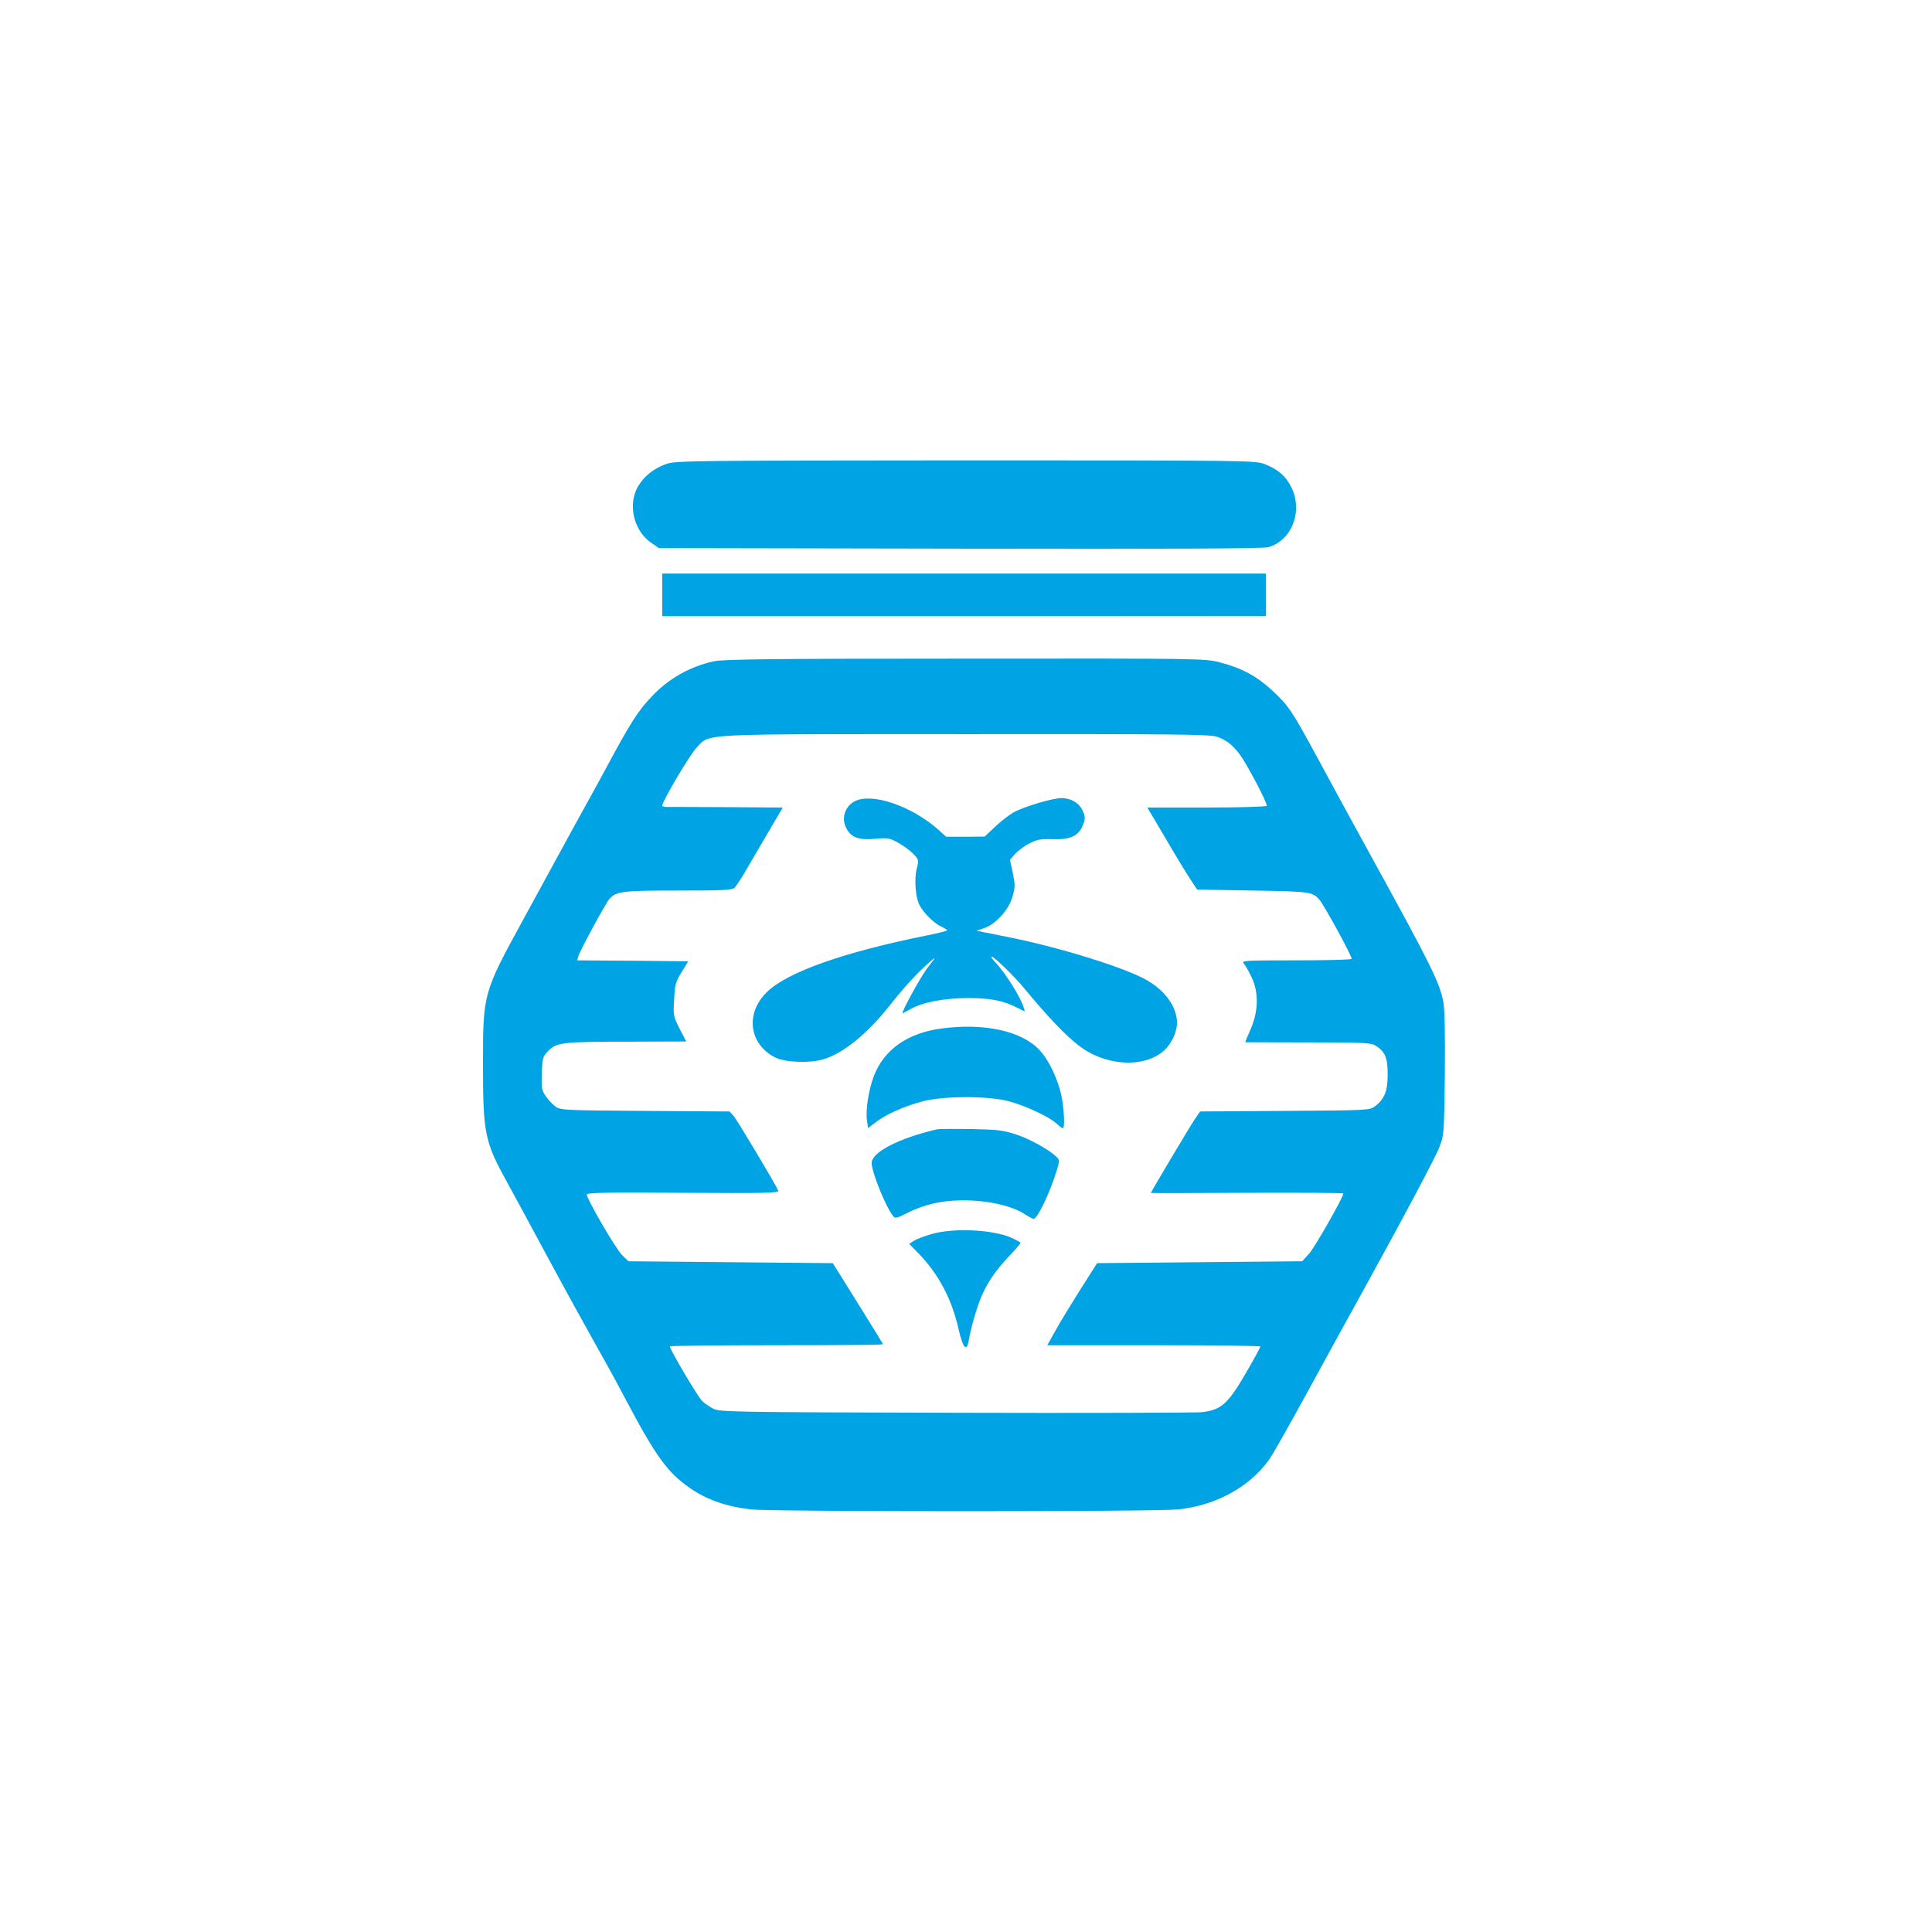
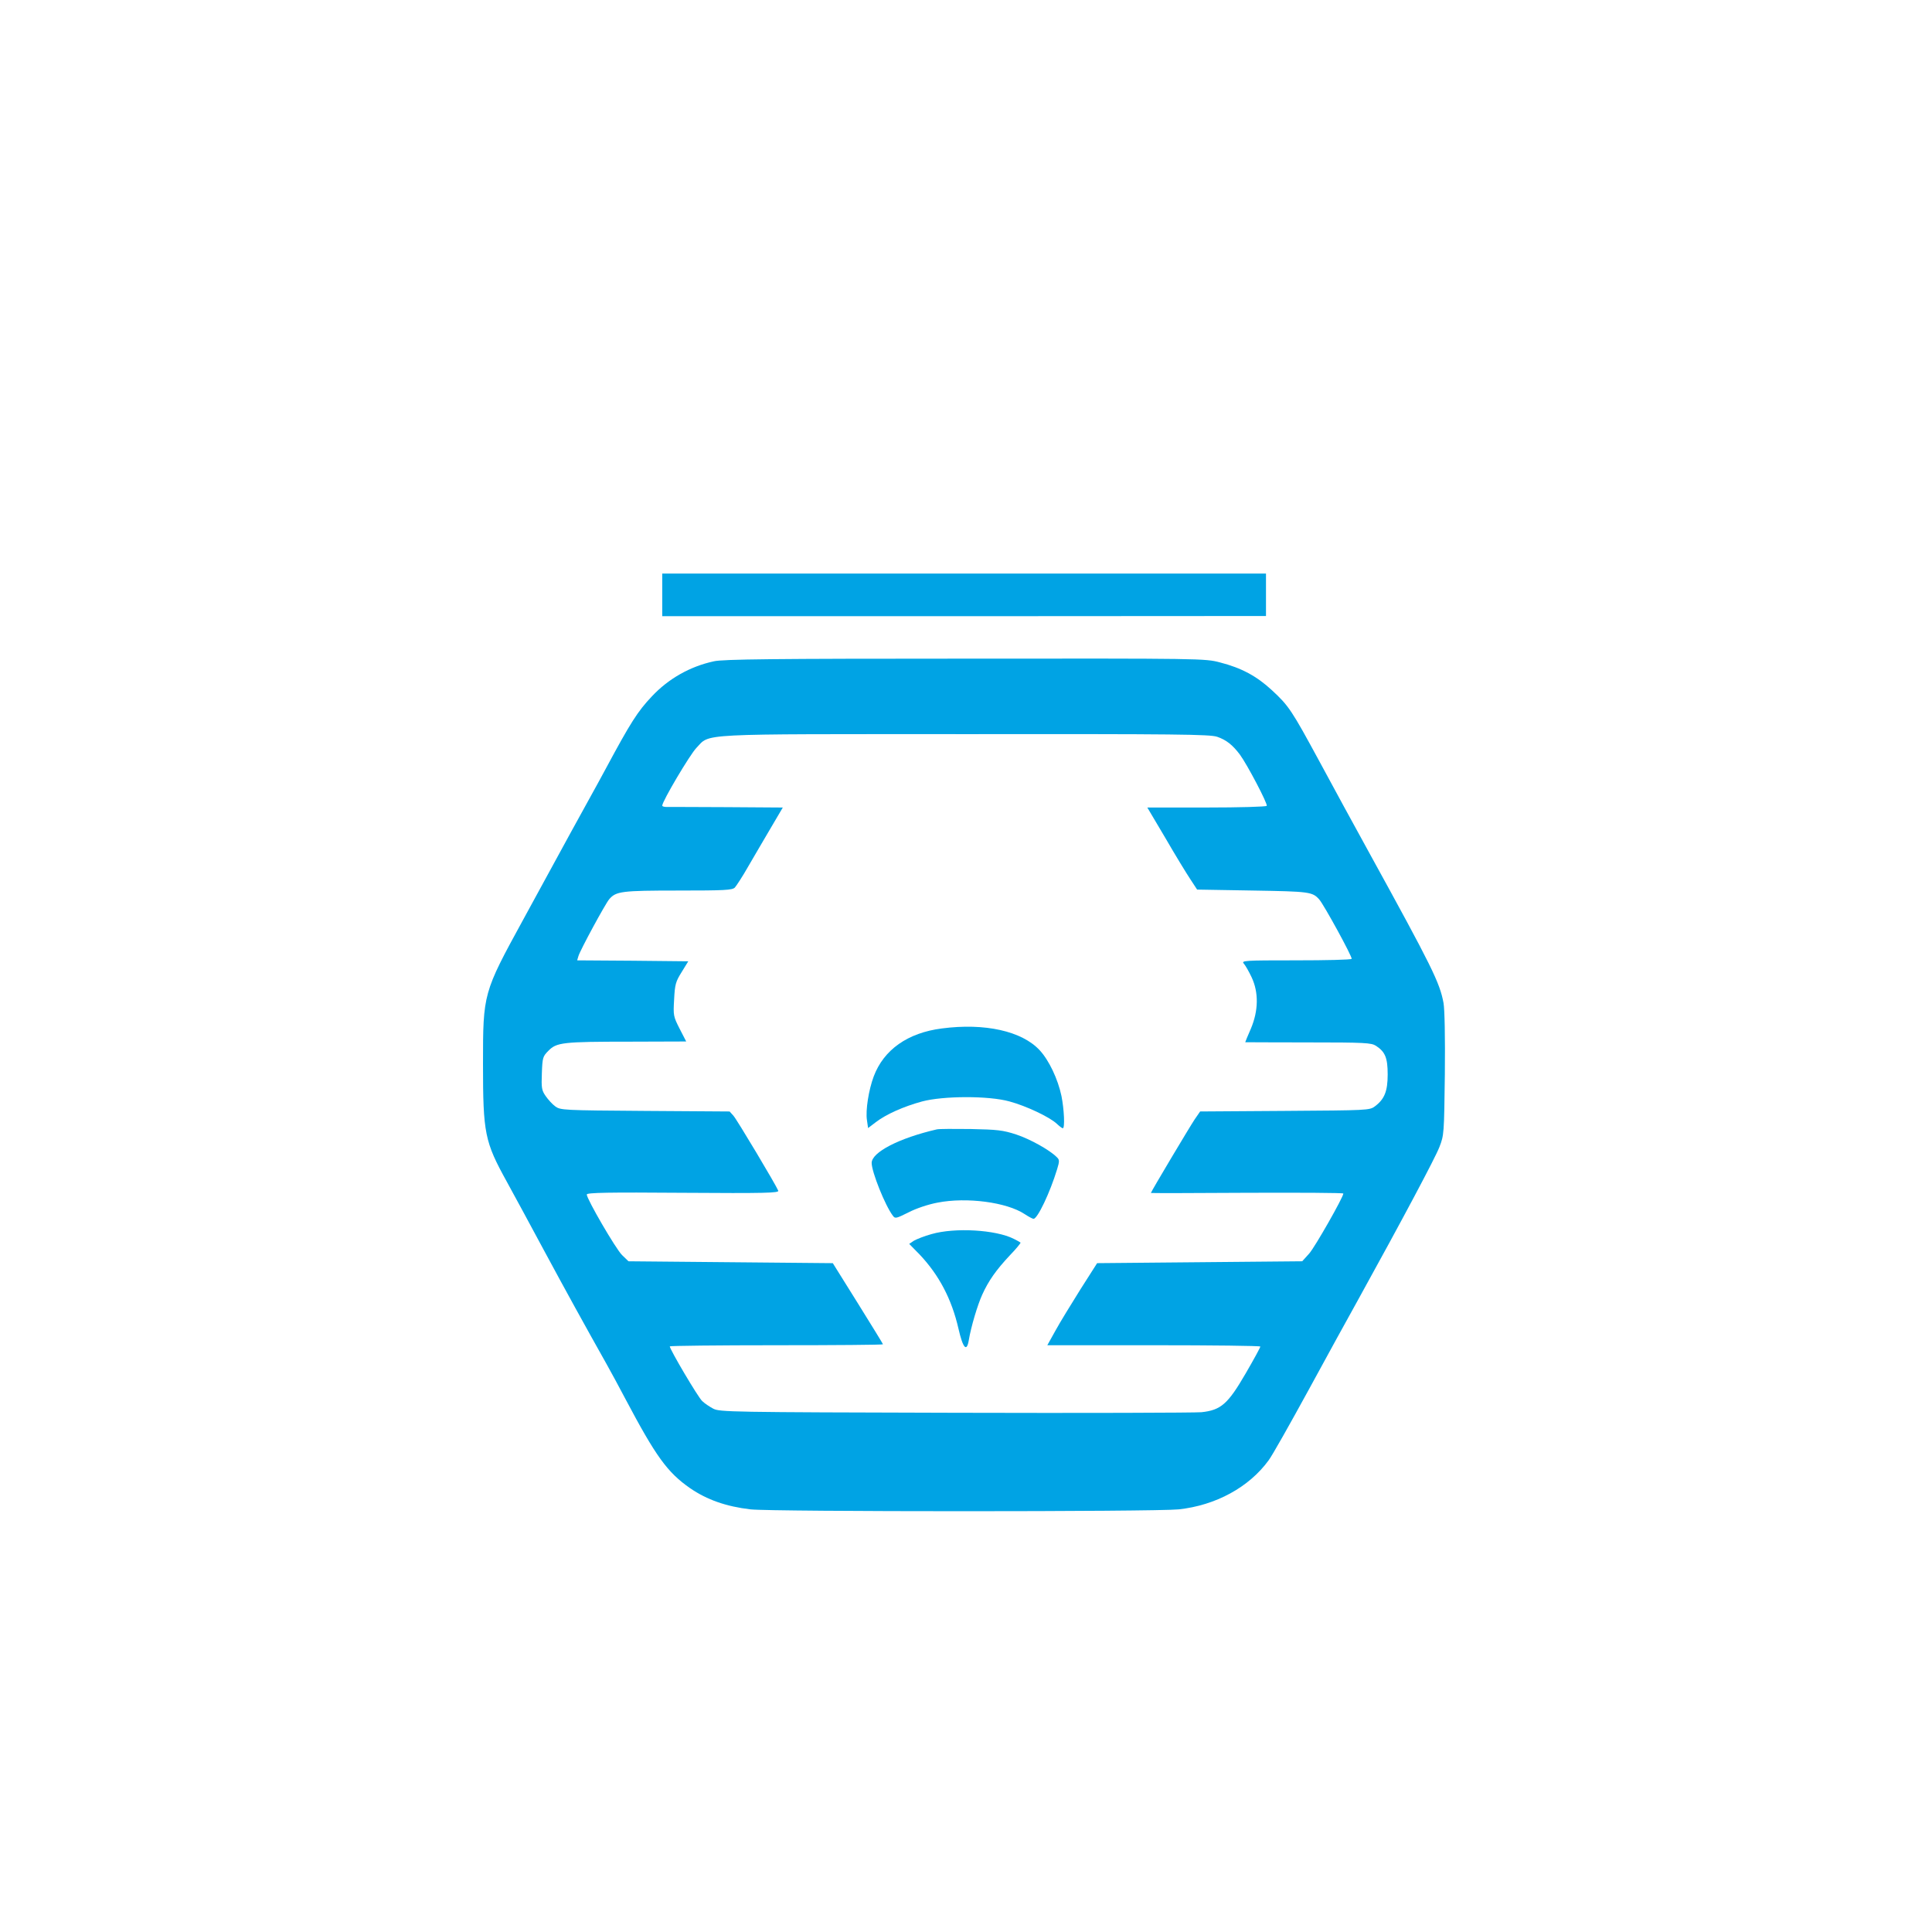
<svg xmlns="http://www.w3.org/2000/svg" version="1.0" width="1024pt" height="1024pt" viewBox="0 0 1024 1024" preserveAspectRatio="xMidYMid meet">
  <g transform="translate(0,1024) scale(0.1,-0.1)" fill="#00a3e4" stroke="none">
-     <path d="M3532 7781 c-67 -23 -120 -66 -152 -122 -53 -95 -21 -230 69 -294 l43 -30 1596 -3 c1131 -2 1608 0 1635 8 125 36 184 192 121 318 -30 60 -71 95 -143 123 -49 18 -96 19 -1583 19 -1458 -1 -1536 -2 -1586 -19z" />
    <path d="M3510 7087 l0 -113 1600 0 1600 1 0 113 0 112 -1600 0 -1600 0 0 -113z" />
    <path d="M3784 6735 c-126 -27 -241 -92 -329 -186 -75 -79 -113 -139 -242 -379 -22 -41 -64 -118 -93 -170 -52 -94 -88 -159 -349 -638 -210 -384 -211 -388 -211 -760 0 -370 9 -413 126 -625 37 -67 125 -230 196 -362 118 -219 220 -404 333 -605 23 -41 68 -124 100 -185 161 -304 222 -389 343 -473 89 -61 191 -97 320 -112 114 -13 2145 -13 2269 0 196 21 373 117 477 260 19 25 114 194 213 375 99 182 215 393 258 470 243 440 412 758 434 815 25 64 25 72 29 386 2 196 -1 344 -7 378 -20 108 -61 191 -391 791 -79 143 -198 362 -266 488 -148 273 -163 296 -253 379 -80 74 -161 118 -275 147 -79 21 -96 21 -1350 20 -1016 0 -1283 -3 -1332 -14z m2667 -400 c49 -17 82 -43 121 -95 39 -53 148 -261 142 -271 -3 -5 -146 -9 -319 -9 l-314 0 96 -162 c52 -90 112 -188 132 -218 l36 -55 295 -5 c301 -5 316 -7 352 -47 25 -28 177 -306 172 -315 -3 -5 -136 -8 -296 -8 -277 0 -290 -1 -275 -18 8 -9 27 -42 41 -72 38 -81 36 -177 -4 -272 -17 -38 -30 -71 -30 -72 0 0 150 -1 333 -1 301 0 335 -2 360 -18 49 -32 62 -64 62 -152 0 -89 -17 -131 -68 -169 -28 -21 -39 -21 -477 -24 l-449 -3 -29 -42 c-25 -37 -232 -384 -232 -390 0 -1 229 -1 510 1 280 1 510 0 510 -4 0 -19 -150 -283 -181 -318 l-37 -41 -543 -5 -544 -5 -88 -138 c-48 -77 -108 -174 -132 -218 l-44 -79 565 0 c310 0 564 -3 564 -7 0 -5 -35 -69 -78 -143 -94 -162 -131 -194 -234 -205 -35 -3 -623 -5 -1308 -3 -1193 3 -1246 4 -1280 22 -19 10 -46 28 -58 40 -21 18 -172 274 -172 290 0 3 254 6 565 6 311 0 565 2 565 5 0 2 -60 100 -133 217 l-133 213 -541 5 -542 5 -34 33 c-33 32 -187 297 -187 321 0 10 118 12 510 9 435 -3 509 -1 505 11 -12 30 -219 377 -238 398 l-20 22 -448 3 c-436 3 -448 4 -476 24 -15 11 -38 36 -51 55 -21 30 -23 43 -20 121 3 83 5 89 35 119 43 44 76 48 429 48 l301 1 -35 68 c-33 65 -34 70 -29 155 4 79 8 94 40 145 l35 57 -294 3 -295 2 7 23 c9 31 143 278 163 301 36 42 66 46 365 46 247 0 287 2 301 16 8 9 41 59 71 112 31 54 85 145 120 205 l63 107 -297 2 c-163 1 -307 1 -319 1 -13 0 -23 3 -23 7 0 23 147 271 181 306 76 78 -21 73 1425 73 1127 1 1296 -1 1335 -14z" />
-     <path d="M4530 5993 c-50 -26 -71 -87 -47 -137 25 -54 66 -70 154 -62 68 6 78 5 122 -20 27 -14 63 -41 81 -59 30 -31 31 -33 19 -79 -14 -57 -7 -152 15 -194 22 -42 77 -96 115 -113 17 -8 31 -17 31 -20 0 -3 -51 -16 -112 -28 -433 -87 -732 -192 -842 -298 -117 -112 -97 -277 43 -348 52 -26 182 -31 253 -10 104 30 229 130 349 280 85 107 144 171 204 225 51 46 51 44 -3 -25 -32 -42 -138 -235 -128 -235 2 0 20 9 39 20 62 37 180 60 307 60 121 0 188 -13 263 -52 l39 -19 -7 23 c-17 55 -95 179 -148 236 -17 17 -27 32 -21 32 13 -1 122 -106 174 -170 124 -150 220 -251 292 -305 164 -123 400 -114 481 17 38 61 45 115 22 175 -23 60 -74 116 -145 157 -113 66 -463 175 -740 230 l-165 33 39 13 c62 20 132 96 152 166 15 53 15 64 2 127 l-15 70 27 31 c16 17 50 43 77 56 40 21 60 24 121 22 89 -3 133 15 156 63 20 41 20 58 1 95 -19 36 -62 60 -108 60 -50 0 -204 -47 -257 -77 -25 -15 -69 -49 -98 -77 l-53 -50 -102 -1 -102 0 -41 37 c-144 127 -353 198 -444 151z" />
    <path d="M4992 4789 c-181 -23 -308 -113 -361 -254 -27 -72 -44 -180 -36 -232 l6 -42 42 32 c54 41 145 82 244 109 112 30 354 31 464 0 89 -24 213 -83 250 -118 14 -13 28 -24 32 -24 12 0 7 101 -7 171 -19 90 -66 189 -115 242 -94 102 -291 146 -519 116z" />
    <path d="M4965 4254 c-199 -46 -345 -121 -345 -178 0 -47 71 -225 112 -279 12 -17 17 -16 83 17 40 21 106 43 155 52 154 30 366 2 461 -61 21 -14 42 -25 47 -25 21 0 87 138 125 263 13 43 13 50 -2 64 -38 38 -140 95 -215 120 -71 23 -100 26 -241 29 -88 1 -169 1 -180 -2z" />
    <path d="M4937 3699 c-37 -10 -79 -27 -93 -35 l-25 -17 55 -56 c103 -109 170 -236 206 -393 24 -105 44 -127 55 -60 12 71 46 185 71 240 33 73 73 130 146 208 34 35 59 66 57 68 -2 2 -18 11 -36 20 -95 48 -311 61 -436 25z" />
  </g>
</svg>